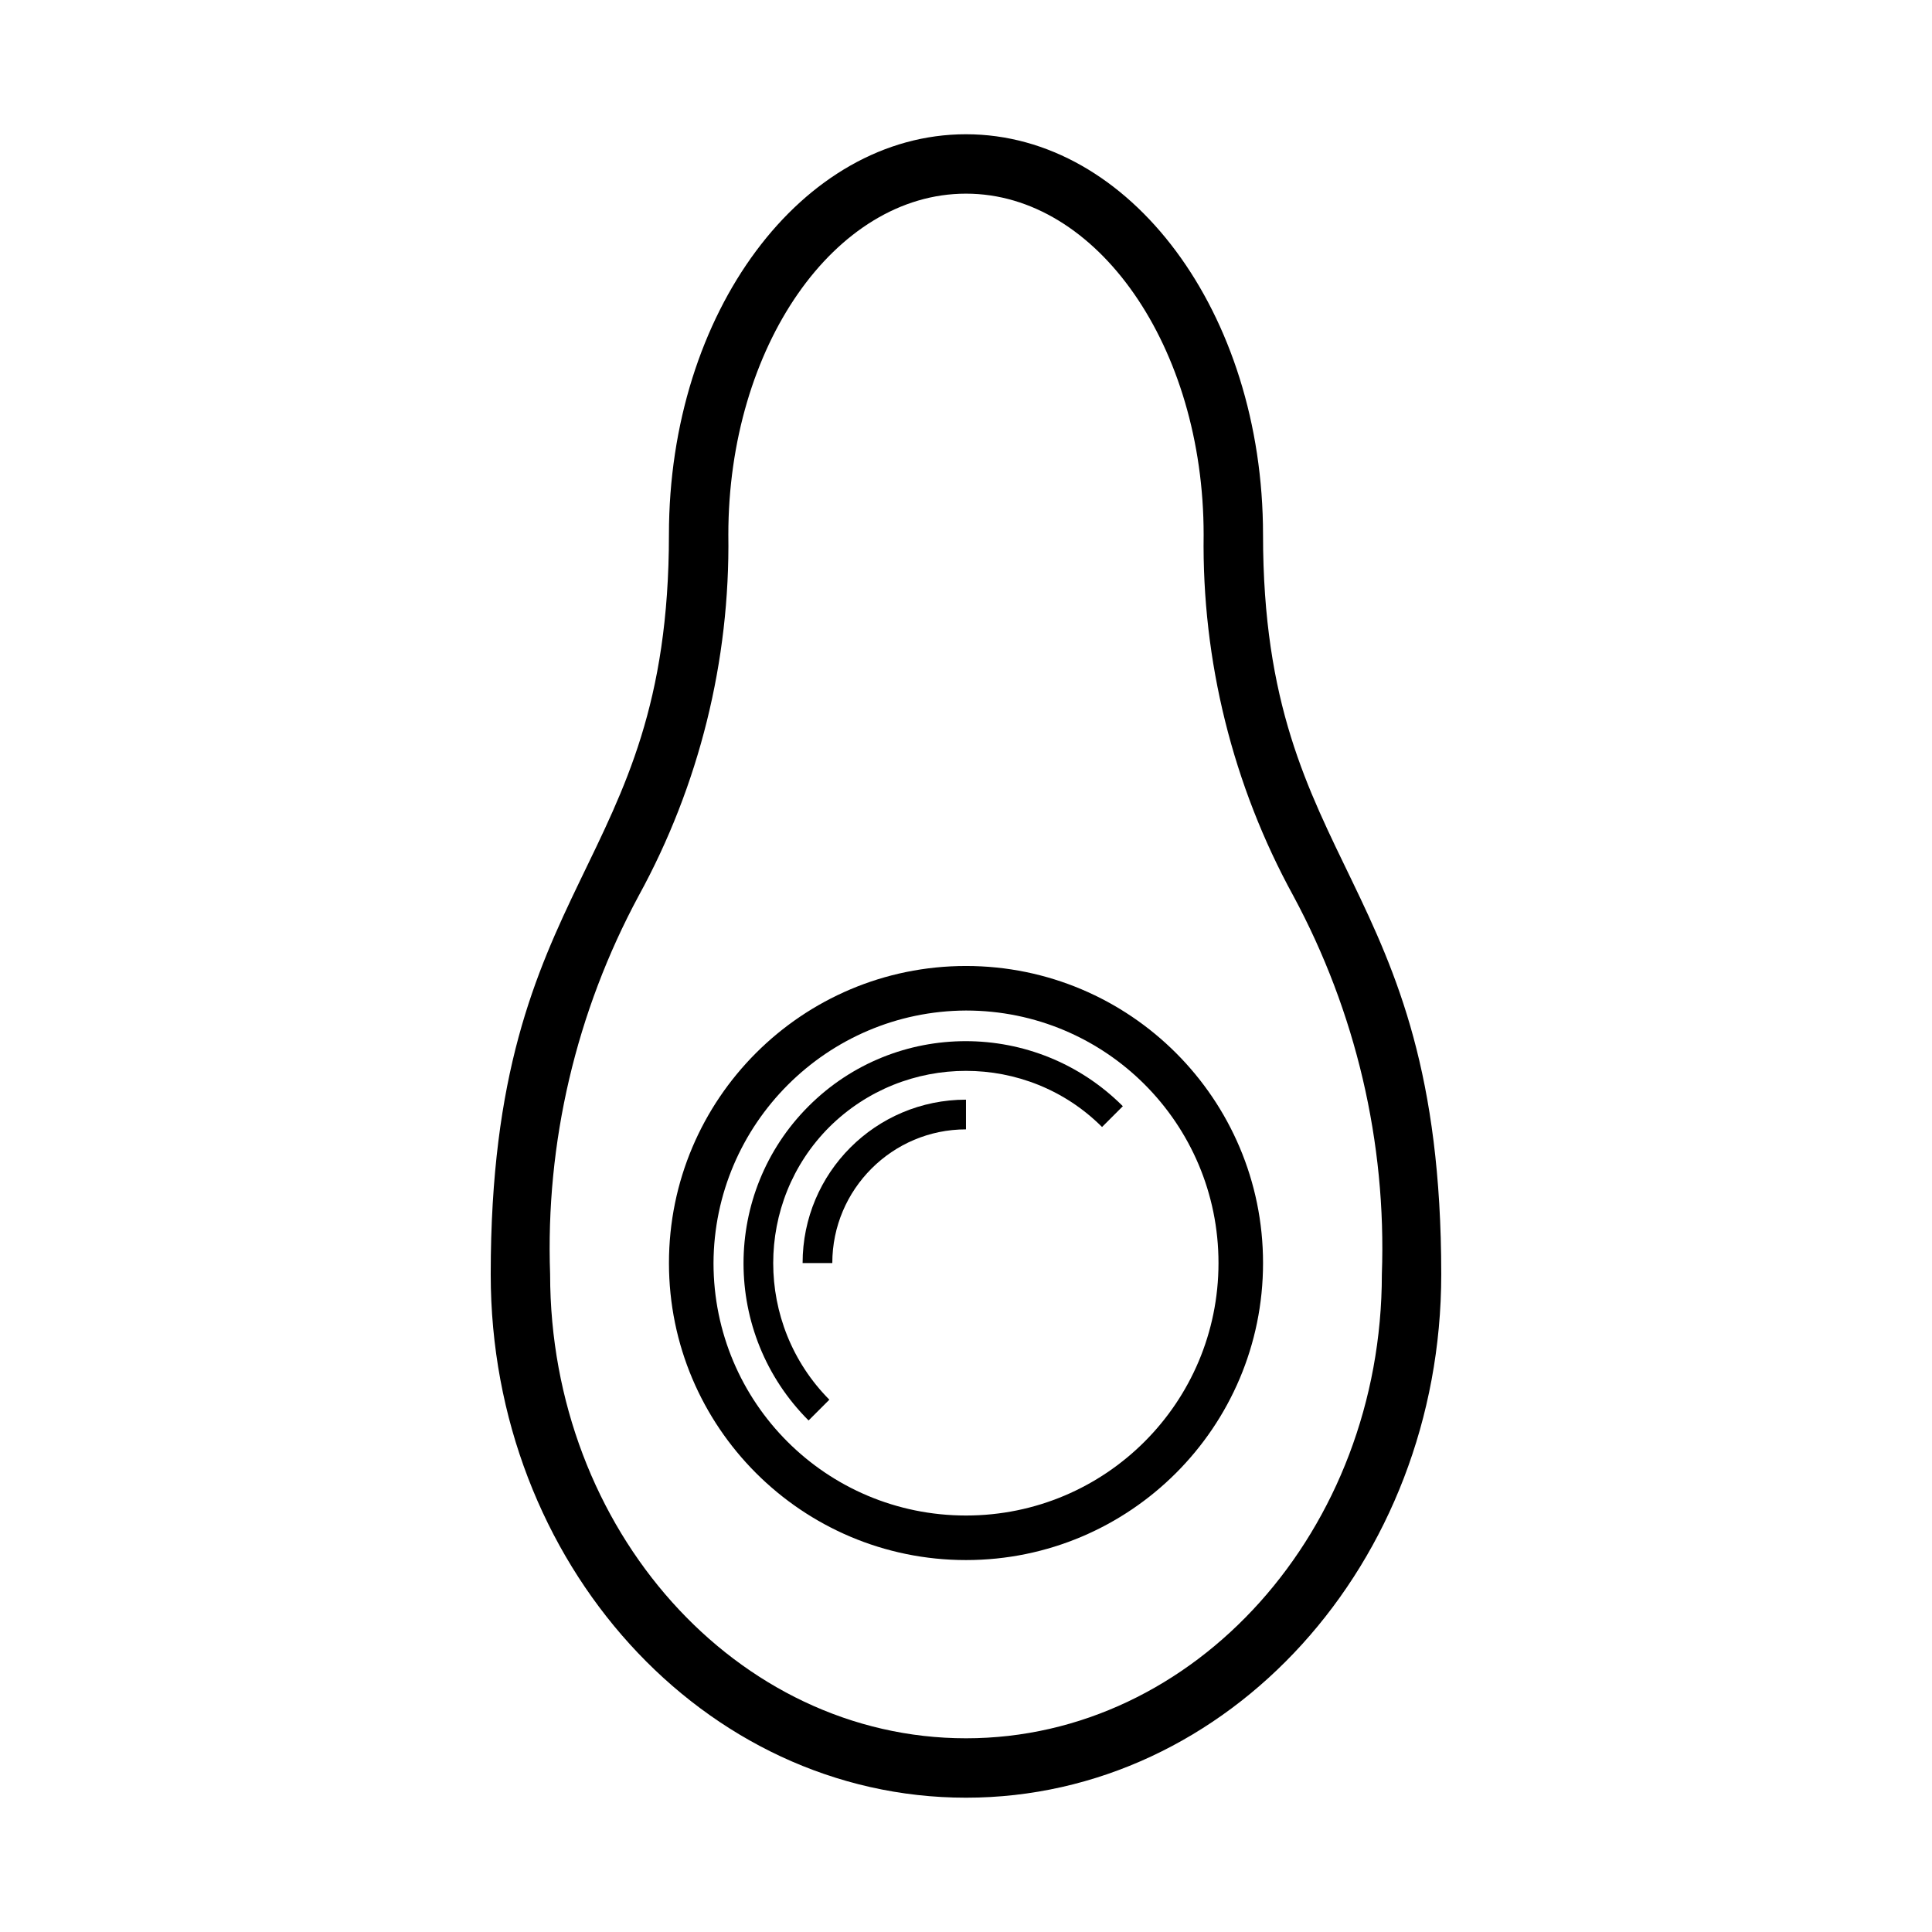
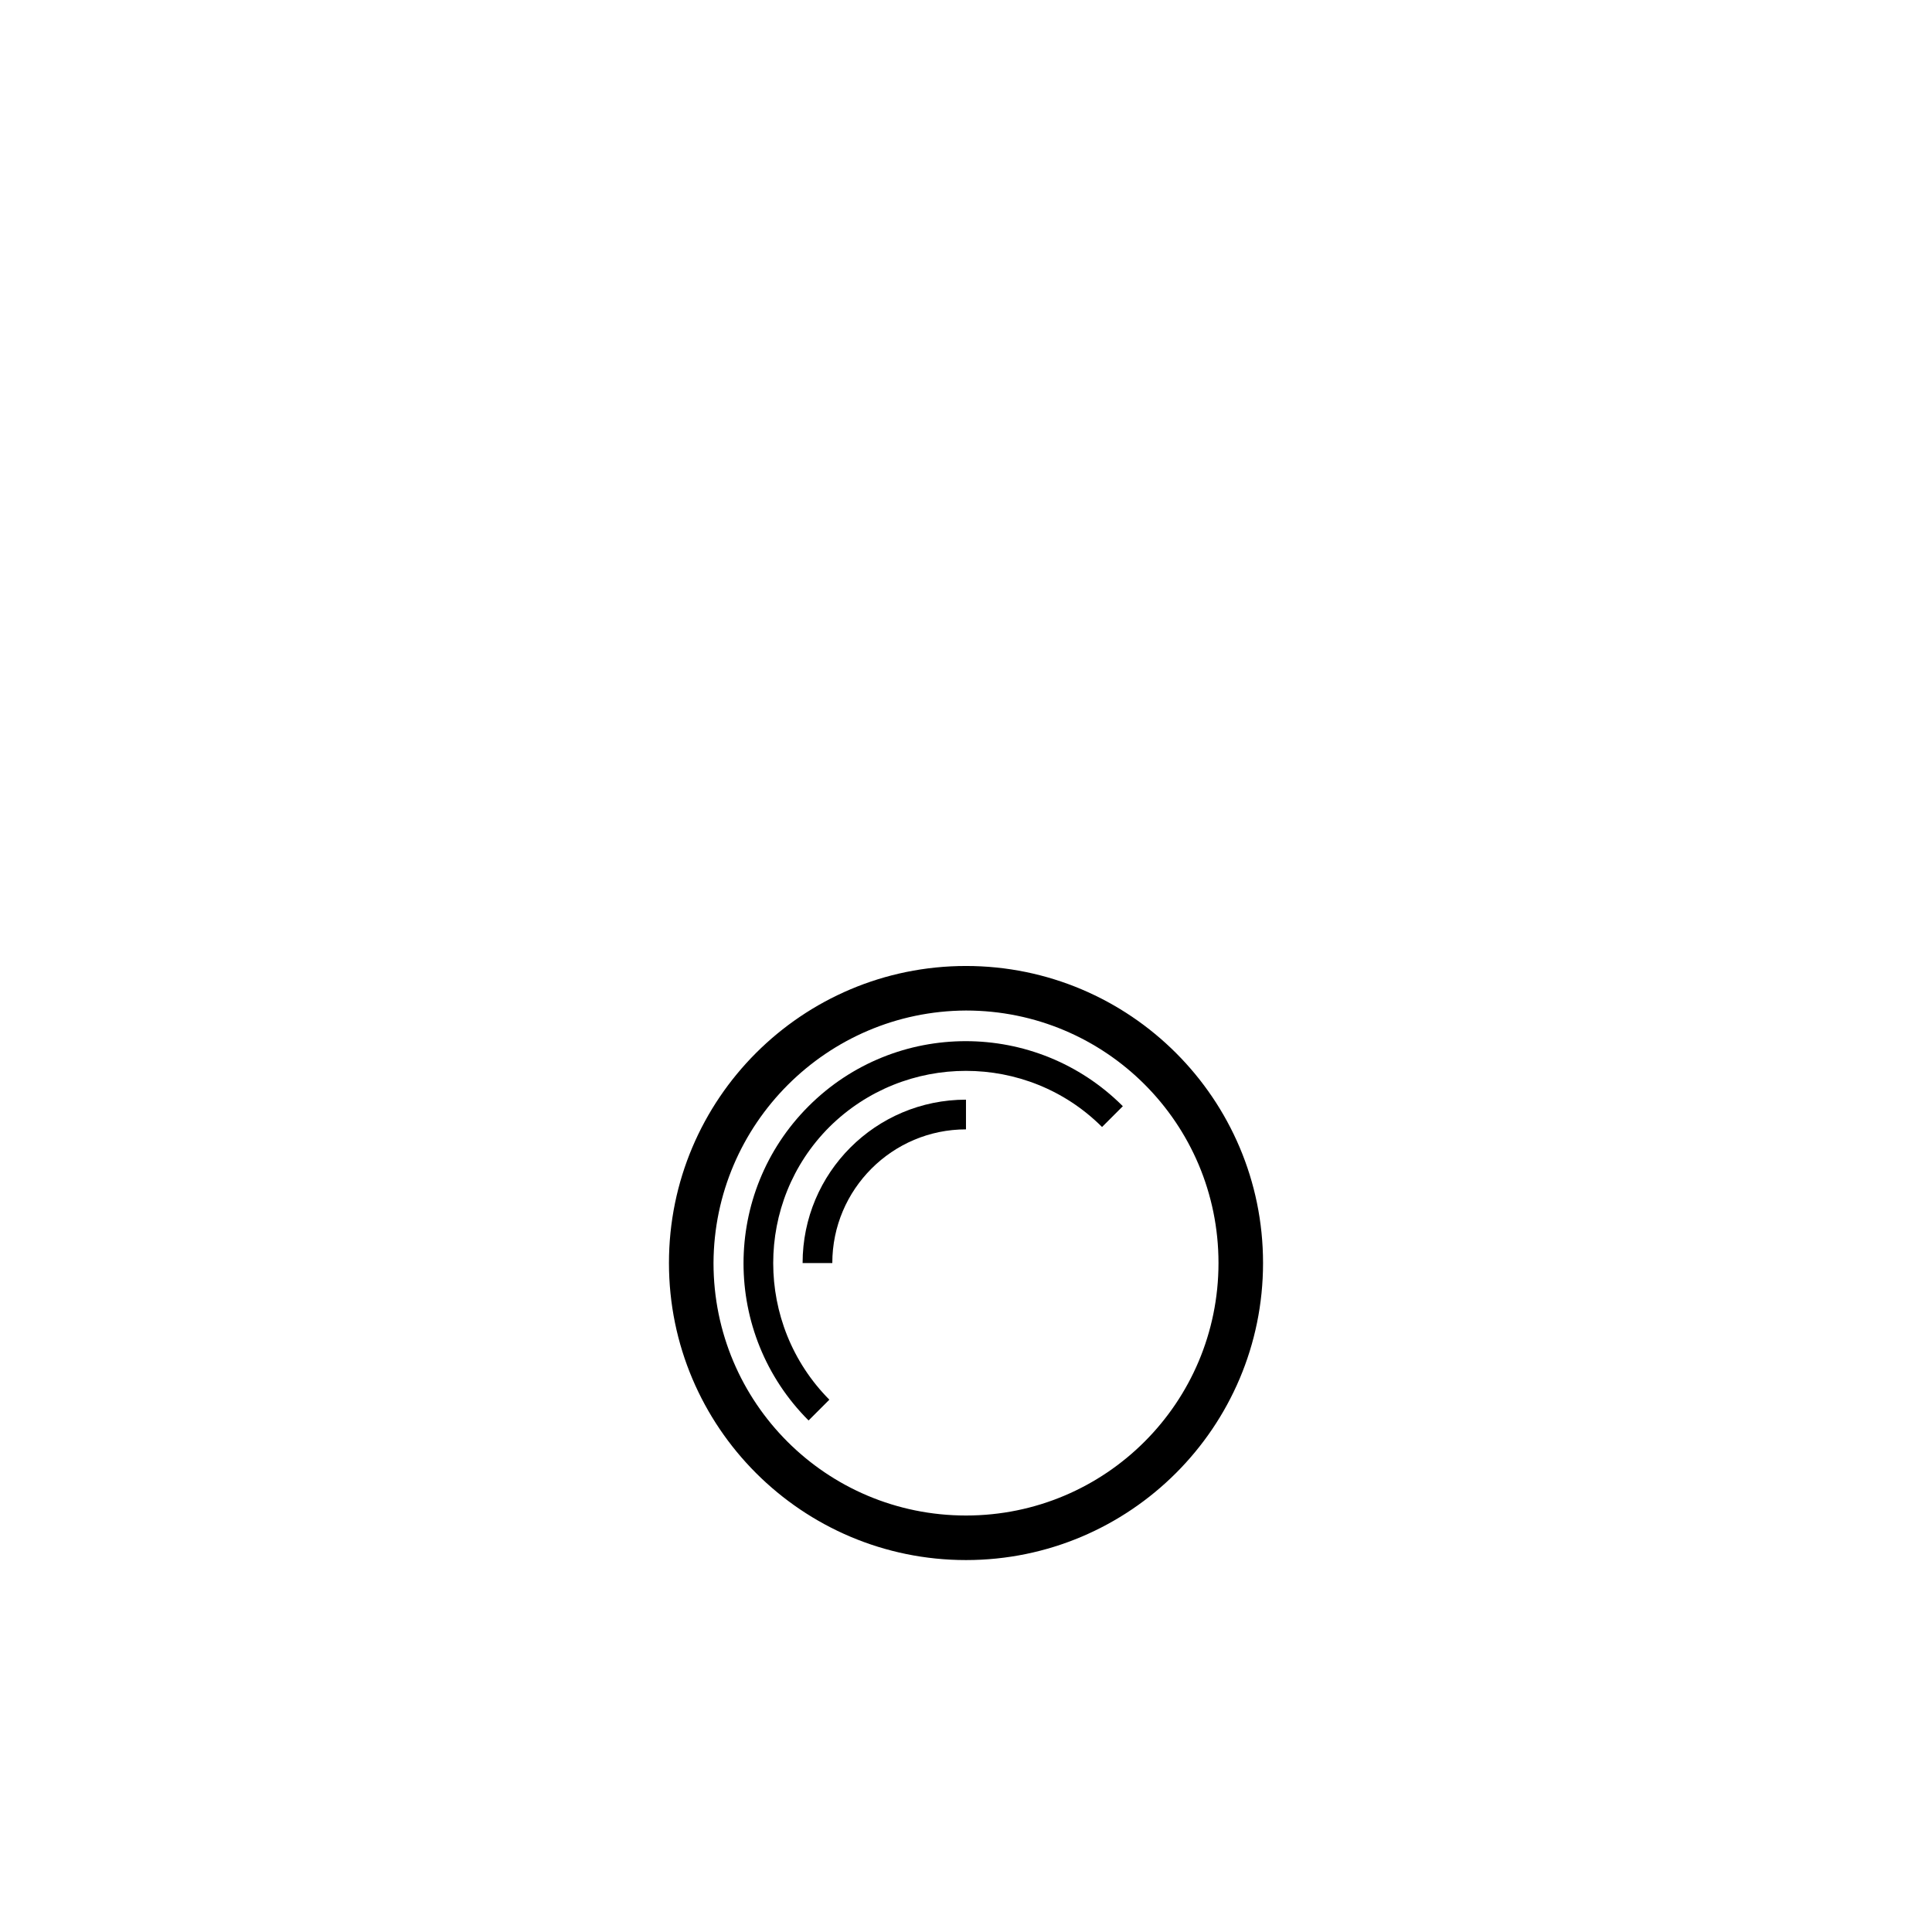
<svg xmlns="http://www.w3.org/2000/svg" fill="#000000" width="800px" height="800px" version="1.1" viewBox="144 144 512 512">
  <g>
-     <path d="m400 195.32c34.793 0 62.977 40.621 62.977 90.371-0.473 33.379 7.715 66.441 23.773 95.723 16.531 30.699 24.719 65.336 23.457 100.29 0 67.699-49.438 122.96-110.21 122.96-60.773 0-110.21-55.262-110.21-122.96-1.258-34.953 6.926-69.59 23.457-100.29 16.059-29.285 24.246-62.348 23.773-95.723 0-49.75 28.18-90.371 62.977-90.371m0-15.742c-43.453 0-78.719 47.23-78.719 106.11 0 89.742-47.23 89.742-47.23 196.01-0.004 76.52 56.359 138.71 125.95 138.71s125.95-62.188 125.95-138.7c0-106.27-47.23-106.27-47.23-196.01-0.004-58.887-35.27-106.12-78.723-106.12z" />
    <path d="m400 411.8c37 0 66.914 29.914 66.914 66.914s-29.914 66.914-66.914 66.914-66.914-29.914-66.914-66.914c0.156-36.84 30.07-66.754 66.914-66.914m0-11.805c-43.453 0-78.719 35.266-78.719 78.719s35.266 78.719 78.719 78.719 78.719-35.266 78.719-78.719-35.266-78.719-78.719-78.719z" />
    <path d="m358.28 520.44c-22.984-22.984-22.984-60.301 0-83.285s60.301-22.984 83.285 0l-5.512 5.512c-19.836-19.836-52.27-19.836-72.266 0-19.836 19.836-19.836 52.27 0 72.266z" />
    <path d="m364.57 478.72h-7.871c0-23.93 19.363-43.297 43.297-43.297v7.871c-19.523 0-35.426 15.902-35.426 35.426z" />
  </g>
</svg>